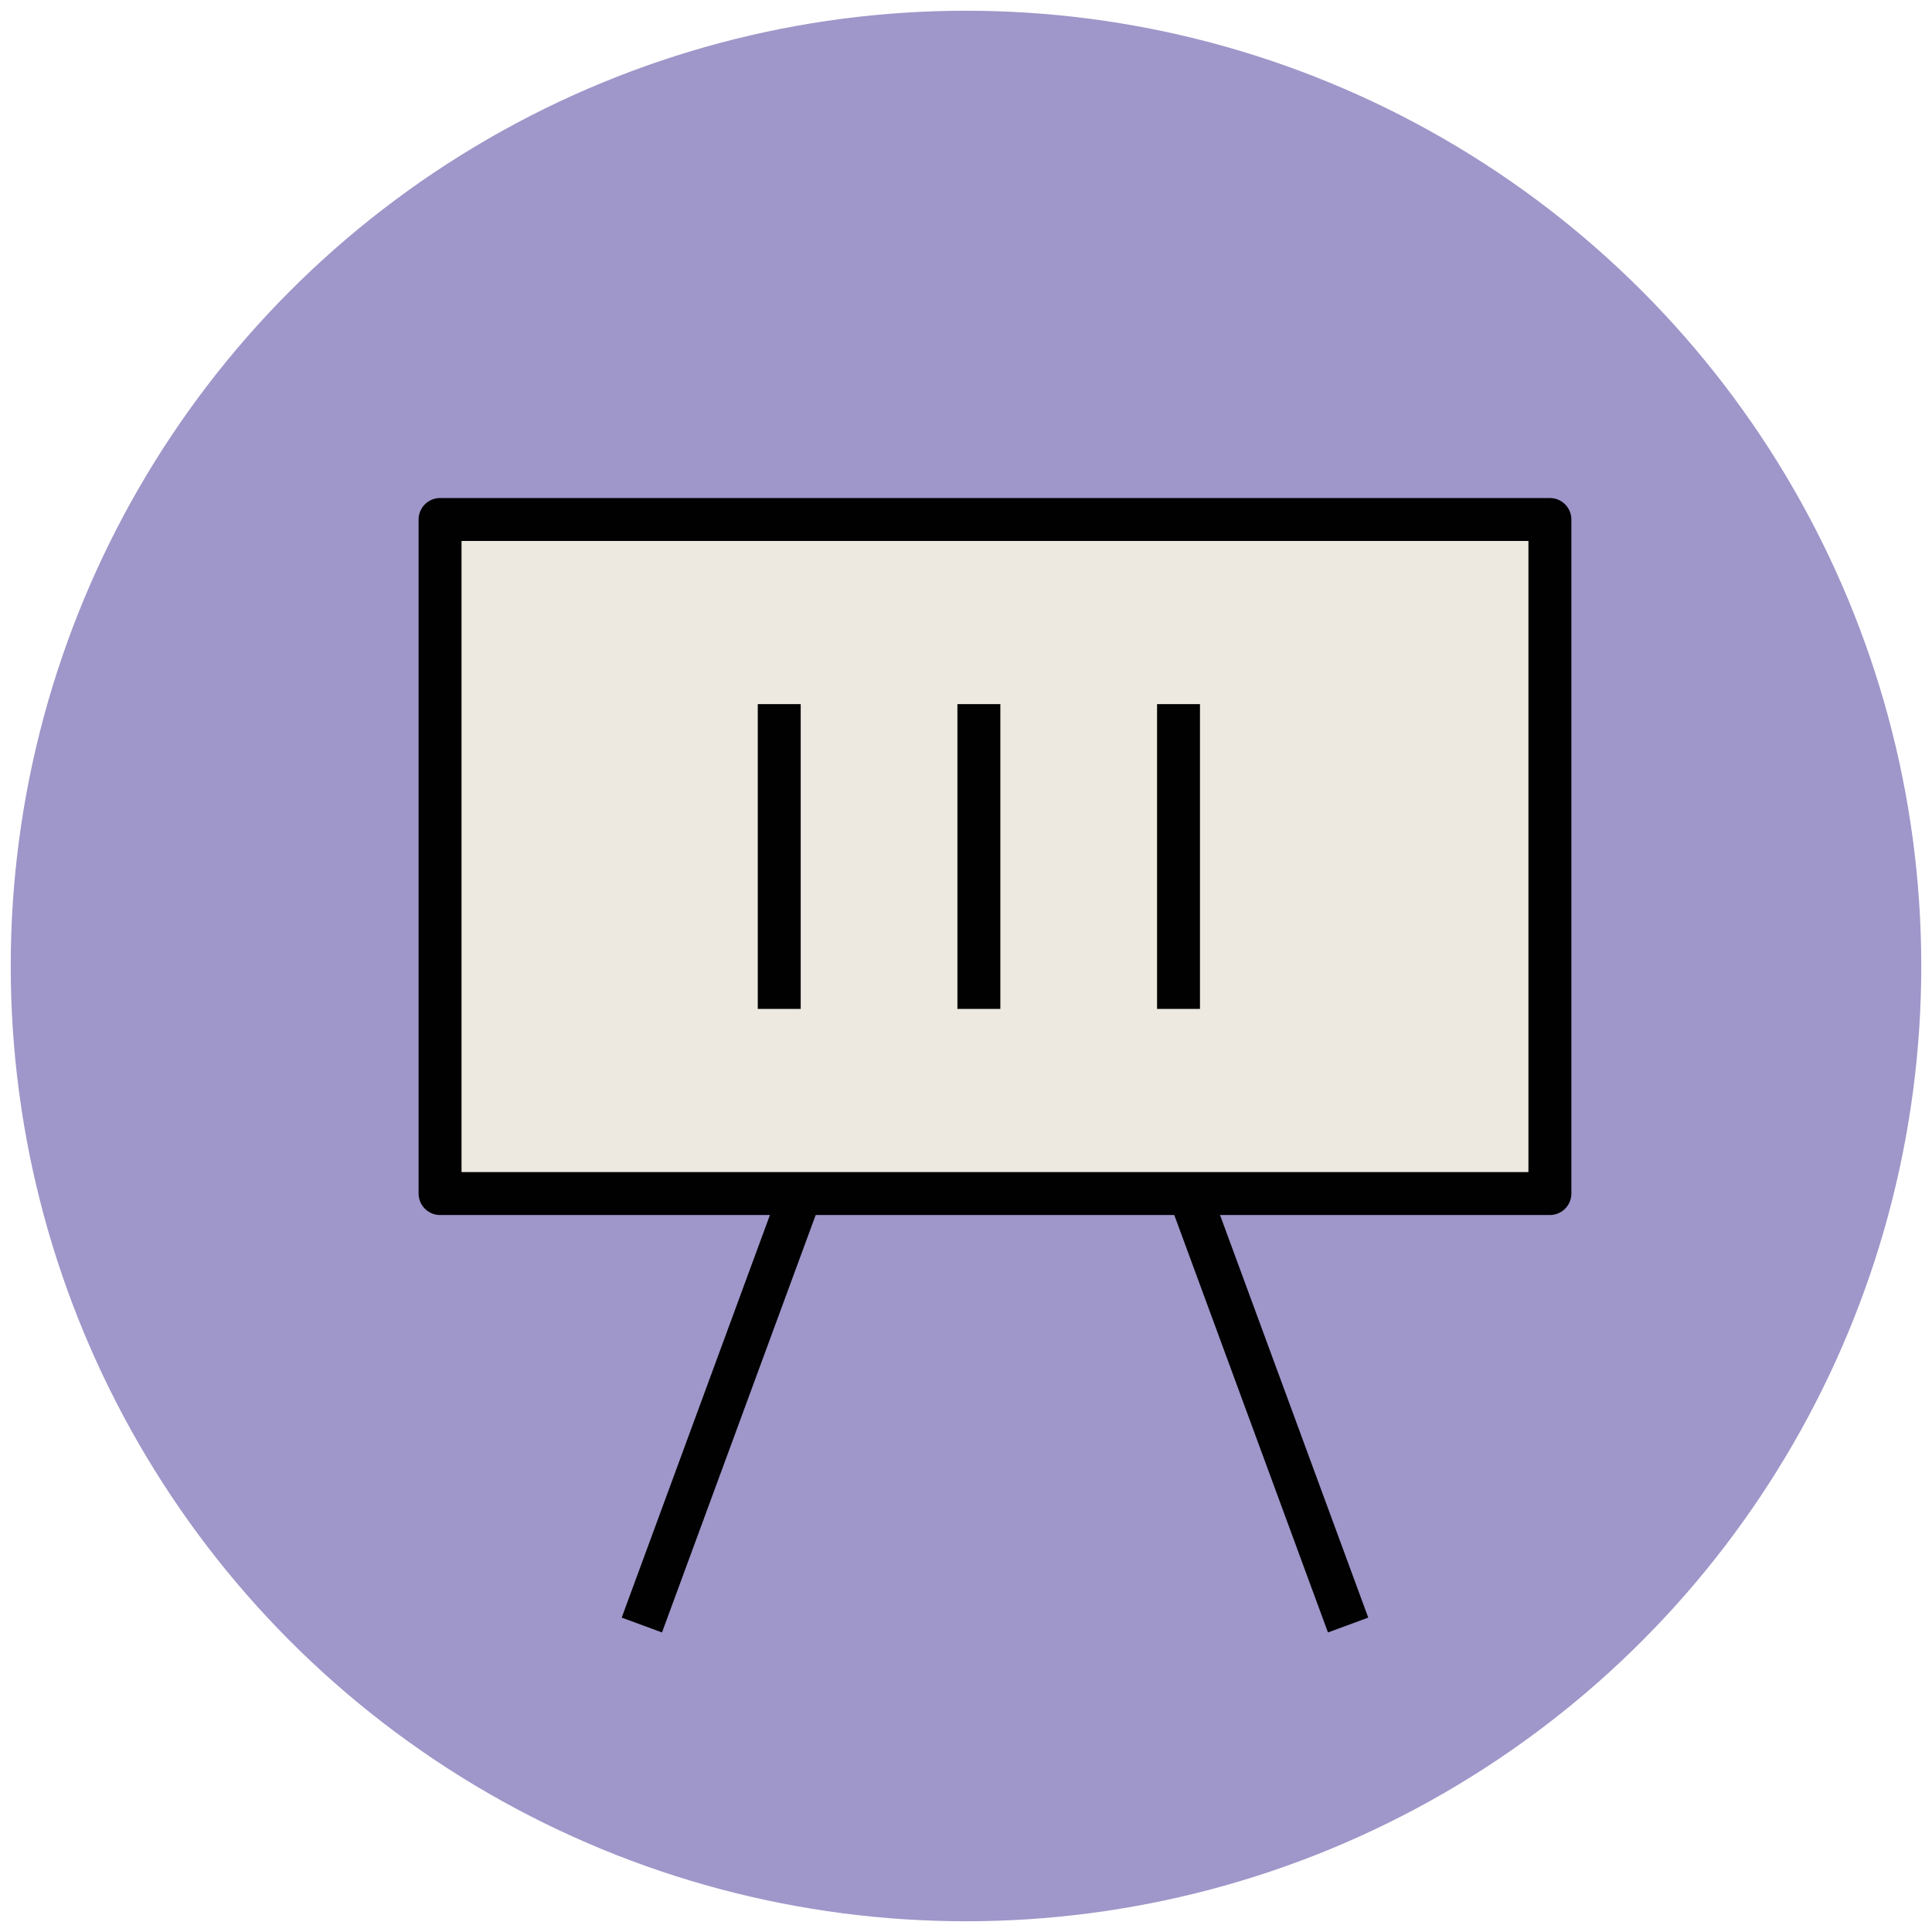
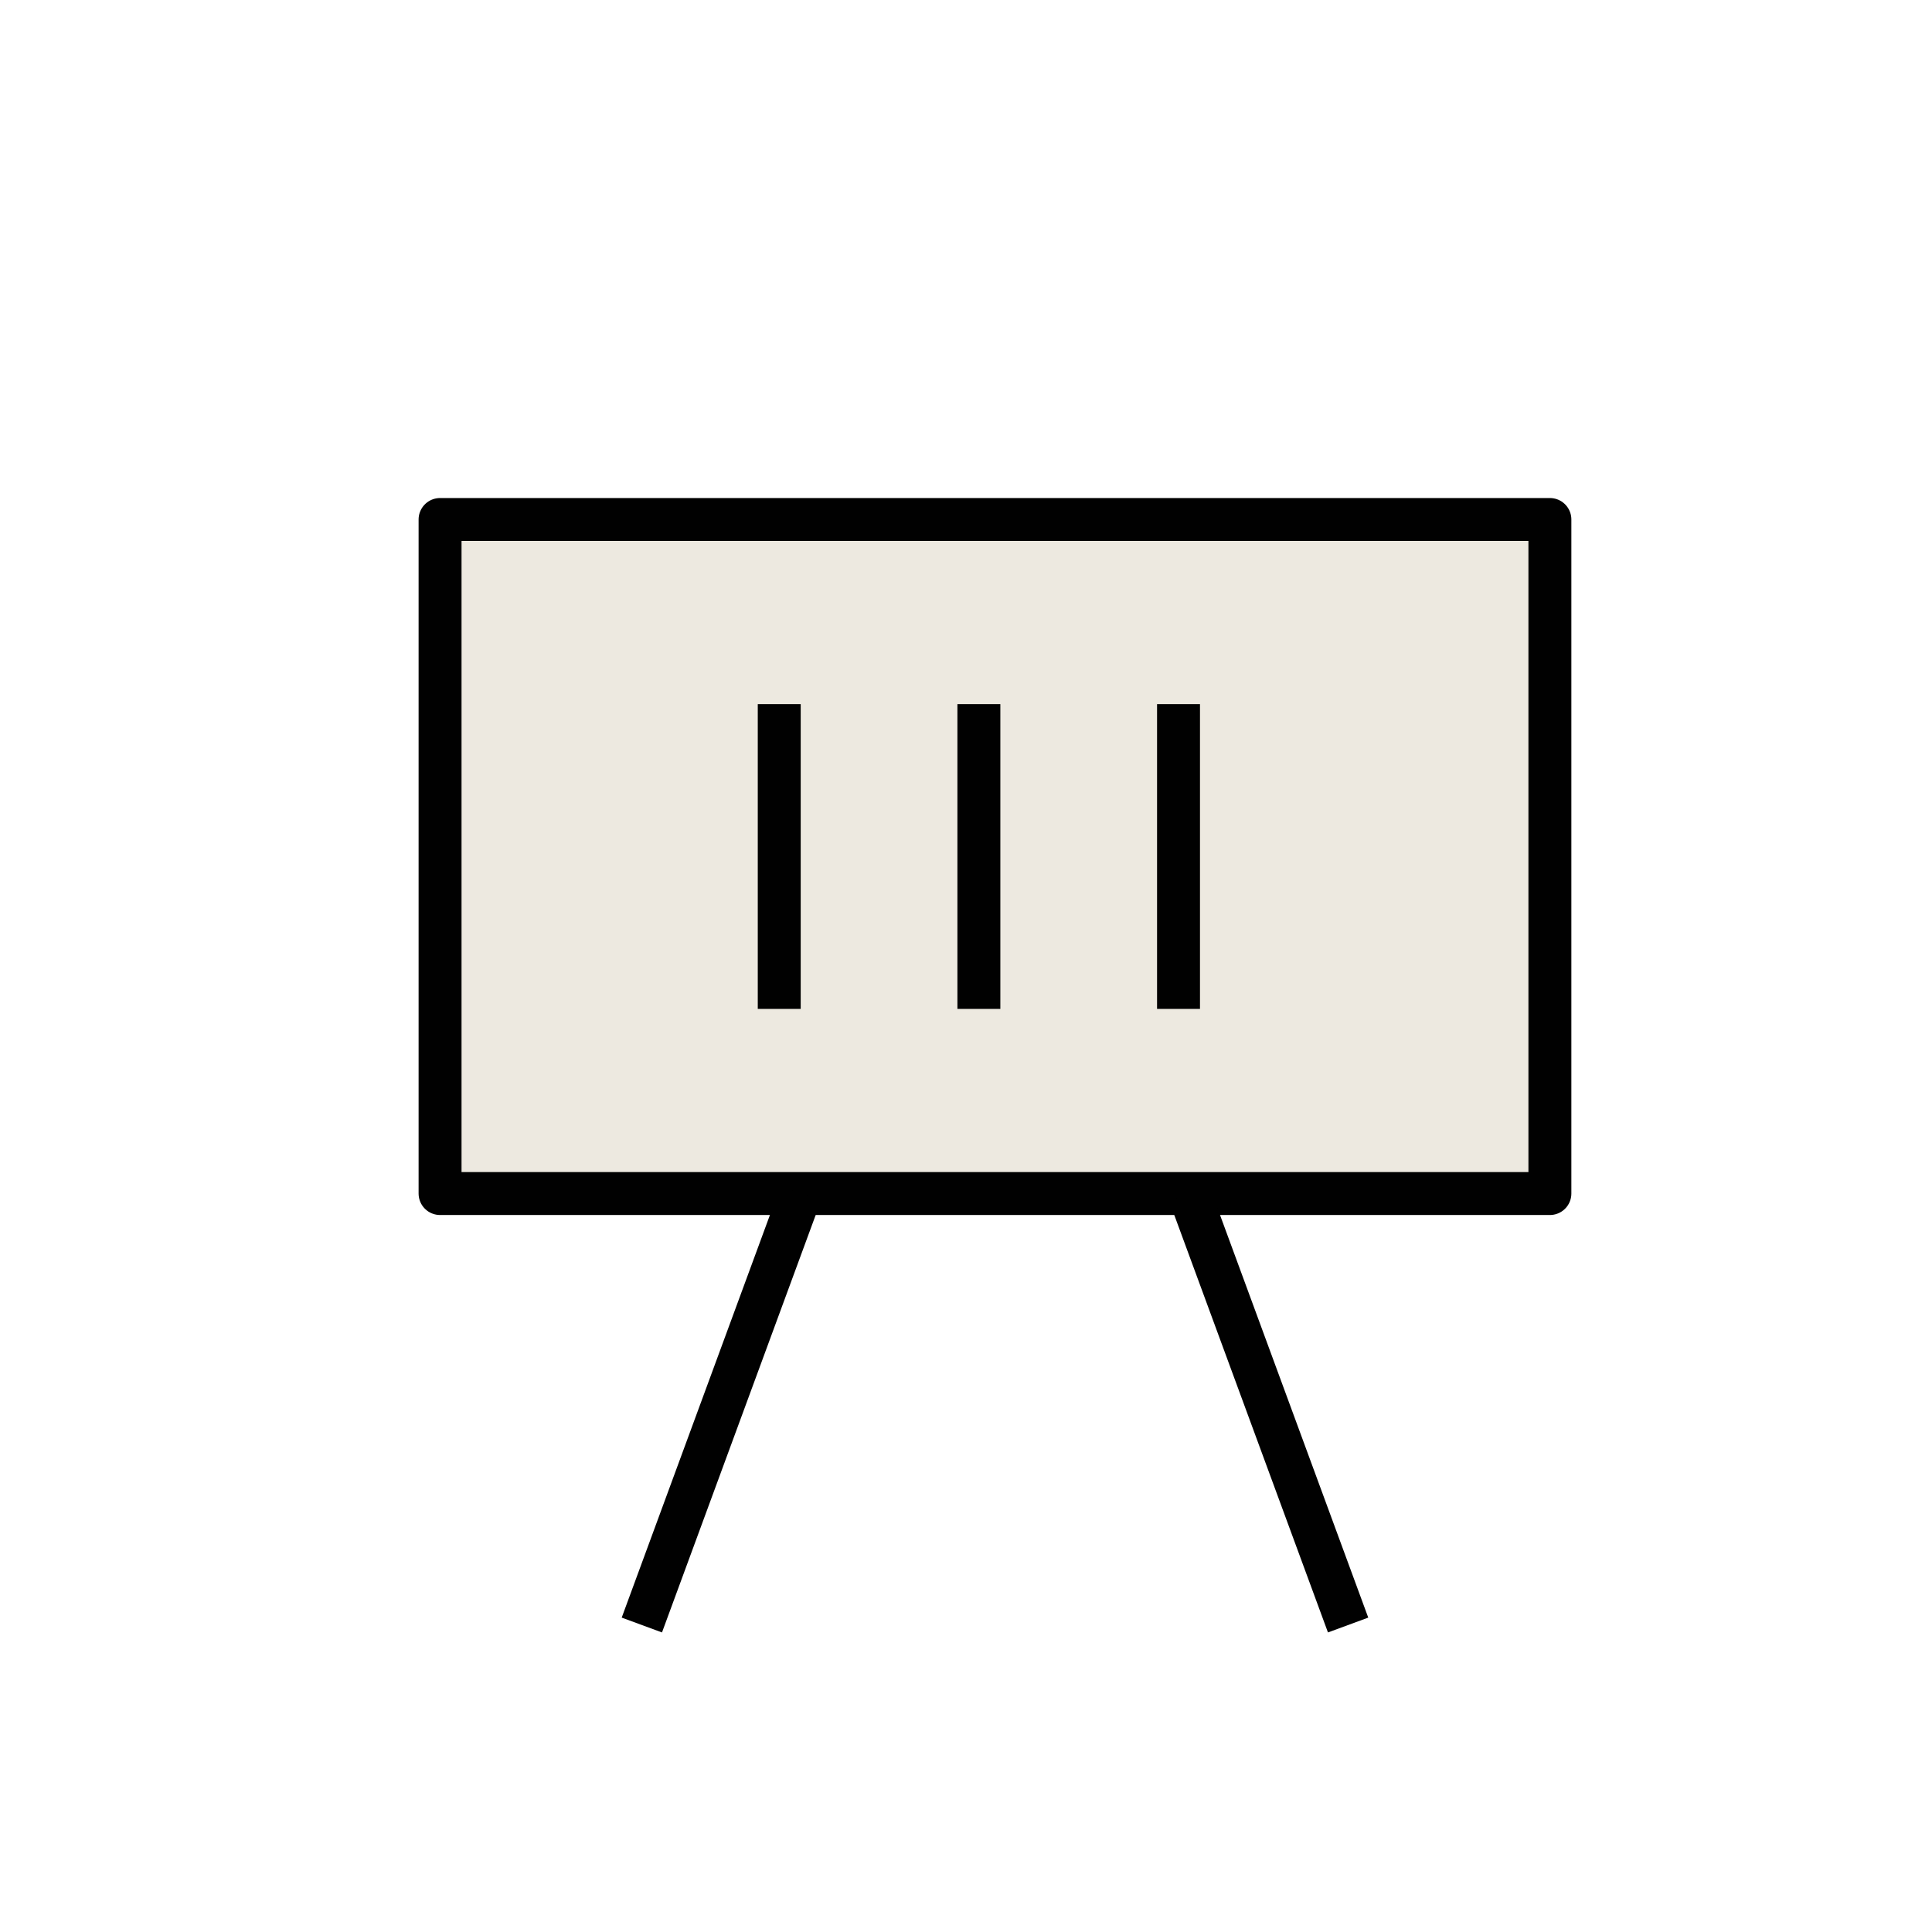
<svg xmlns="http://www.w3.org/2000/svg" version="1.1" id="Layer_1" x="0px" y="0px" viewBox="0 0 90 90" enable-background="new 0 0 90 90" xml:space="preserve">
  <g>
-     <circle fill="#9F96C9" cx="45" cy="45" r="44.5" />
    <rect x="20.5" y="24.2" fill="#EDE9E0" stroke="#010101" stroke-width="2" stroke-linejoin="round" width="51.7" height="31.4" />
    <g>
      <line fill="none" stroke="#010101" stroke-width="2" stroke-linejoin="round" x1="62.8" y1="75.7" x2="55.4" y2="55.6" />
      <line fill="none" stroke="#010101" stroke-width="2" stroke-linejoin="round" x1="29.9" y1="75.7" x2="37.3" y2="55.6" />
    </g>
    <g>
      <line fill="none" stroke="#010101" stroke-width="2" stroke-linejoin="round" x1="54.9" y1="47" x2="54.9" y2="32.8" />
      <line fill="none" stroke="#010101" stroke-width="2" stroke-linejoin="round" x1="45.6" y1="47" x2="45.6" y2="32.8" />
      <line fill="none" stroke="#010101" stroke-width="2" stroke-linejoin="round" x1="36.3" y1="47" x2="36.3" y2="32.8" />
    </g>
  </g>
</svg>